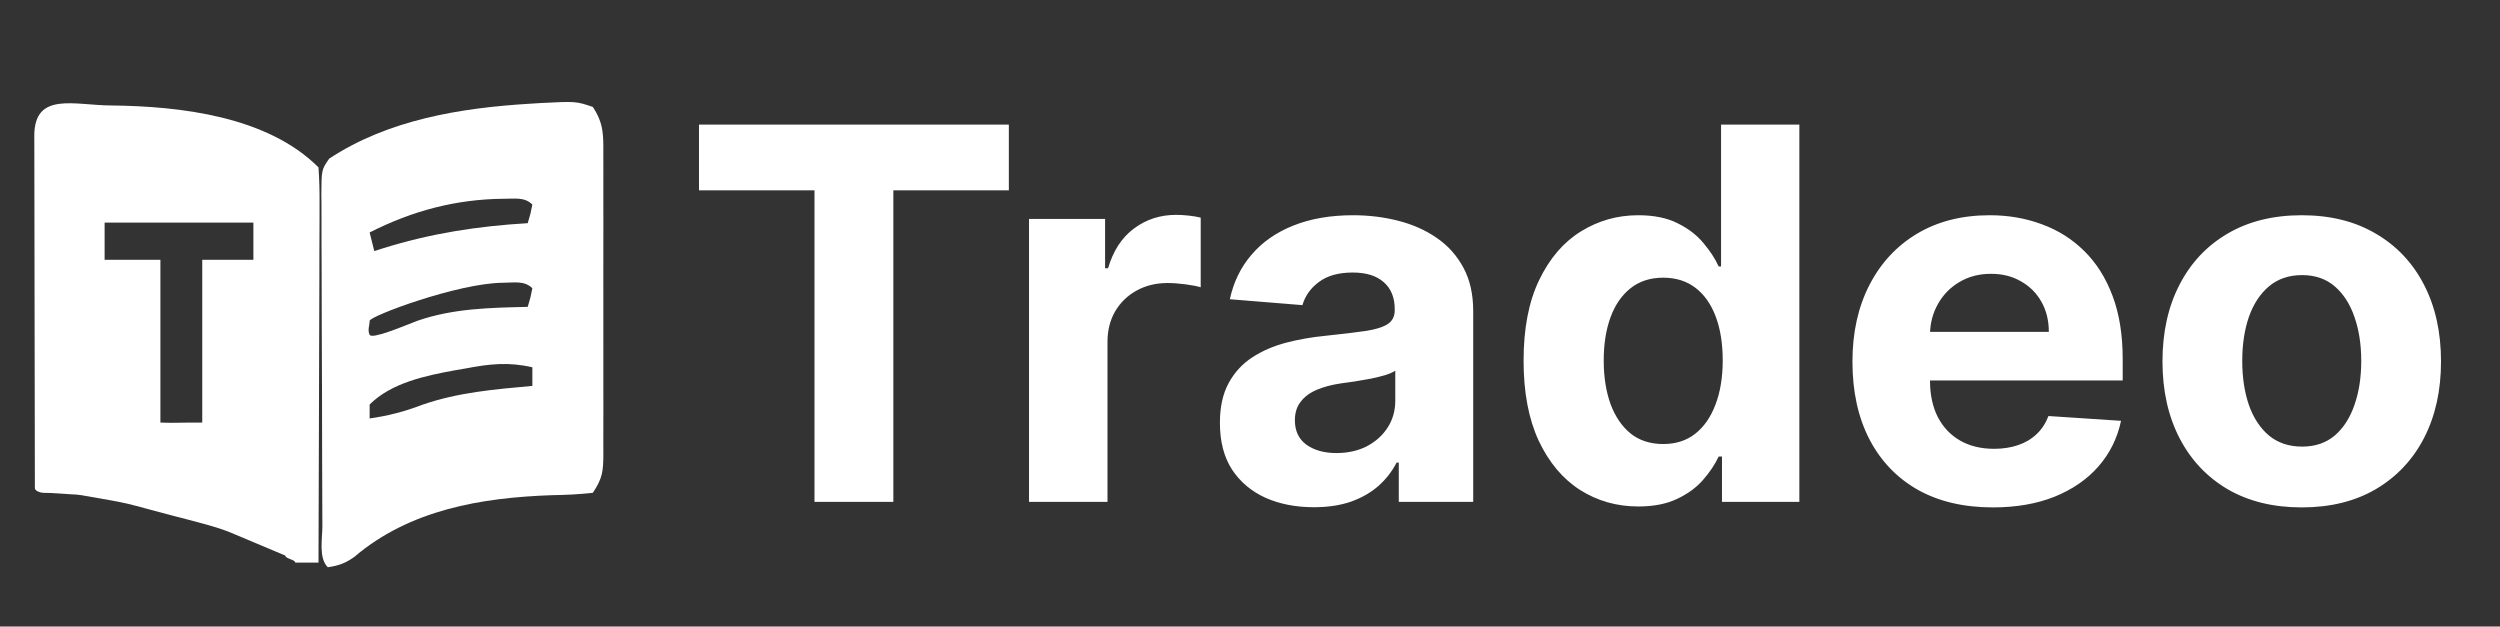
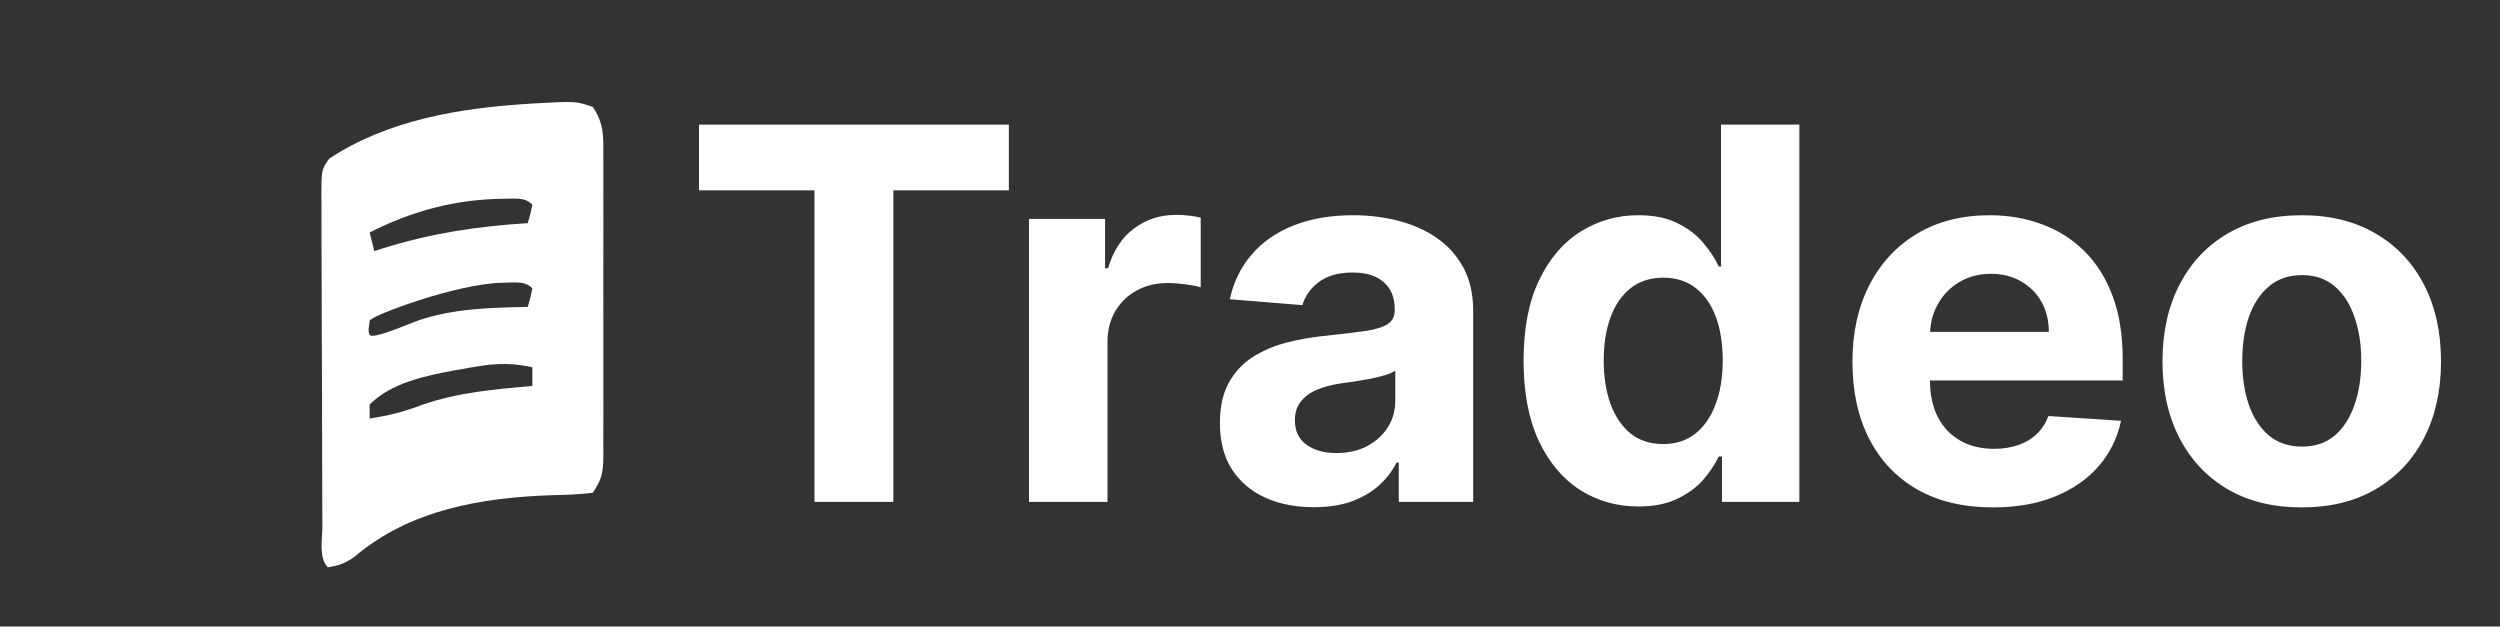
<svg xmlns="http://www.w3.org/2000/svg" width="802" height="201" viewBox="0 0 802 201" fill="none">
  <rect x="0" y="0" width="802" height="201" fill="#333333" stroke="none" />
-   <path d="M35.818 33.837C57.722 34.088 85.715 37.241 102.171 53.696C102.452 57.74 102.547 61.629 102.51 65.673C102.51 66.91 102.511 68.147 102.511 69.422C102.509 73.522 102.486 77.621 102.462 81.721C102.457 84.56 102.453 87.398 102.45 90.236C102.438 97.715 102.409 105.194 102.376 112.673C102.345 120.301 102.332 127.929 102.317 135.558C102.285 150.531 102.234 165.505 102.171 180.479C99.71 180.479 97.249 180.479 94.713 180.479C94.713 179.495 91.549 179.256 91.549 178.242C90.505 177.84 74.907 171.198 73.831 170.784C69.284 168.914 61.65 167.055 55.932 165.564C38.779 161.089 43.907 161.928 26.101 158.852C23.827 158.563 24.451 158.662 22.672 158.563C19.838 158.407 17.007 158.106 14.169 158.106C12.677 158.106 11.185 157.36 11.186 156.614C11.186 155.868 11.188 156.169 11.186 155.123C11.151 139.59 11.125 124.058 11.108 108.526C11.101 101.314 11.09 94.103 11.073 86.891C11.057 79.938 11.048 72.984 11.044 66.031C11.041 63.372 11.036 60.713 11.028 58.054C11.017 54.343 11.016 50.632 11.016 46.92C11.011 45.81 11.006 44.7 11 43.556C11.029 29.202 24.025 33.844 35.818 33.837ZM33.559 71.42C33.559 75.358 33.559 79.296 33.559 83.353C39.466 83.353 45.372 83.353 51.458 83.353C51.458 100.58 51.458 117.808 51.458 135.558C55.932 135.732 55.932 135.558 64.882 135.558C64.882 117.838 64.882 101.61 64.882 83.353C70.296 83.353 75.711 83.353 81.289 83.353C81.289 79.415 81.289 75.477 81.289 71.42C65.538 71.42 49.787 71.42 33.559 71.42Z" fill="white" />
  <path d="M190.174 34.306C193.757 39.681 193.578 43.554 193.543 49.761C193.548 50.874 193.553 51.988 193.558 53.135C193.572 56.818 193.563 60.501 193.553 64.184C193.555 66.742 193.558 69.3 193.561 71.858C193.566 77.219 193.559 82.58 193.546 87.942C193.529 94.819 193.538 101.695 193.556 108.572C193.567 113.854 193.564 119.136 193.556 124.418C193.554 126.953 193.556 129.489 193.563 132.025C193.571 135.567 193.559 139.109 193.543 142.651C193.549 143.702 193.555 144.753 193.561 145.836C193.514 151.264 193.275 153.453 190.174 158.106C185.747 158.572 181.556 158.792 177.122 158.852C154.43 159.629 131.482 163.494 113.684 178.638C110.829 180.688 108.621 181.471 105.154 181.971C102.154 178.97 103.428 172.857 103.422 168.743C103.411 166.898 103.411 166.898 103.4 165.017C103.378 160.93 103.368 156.844 103.36 152.757C103.351 149.928 103.343 147.098 103.334 144.268C103.318 138.327 103.31 132.386 103.304 126.445C103.296 118.822 103.26 111.2 103.218 103.578C103.19 97.73 103.182 91.883 103.18 86.035C103.176 83.225 103.164 80.414 103.144 77.603C103.119 73.675 103.121 69.748 103.131 65.819C103.117 64.652 103.104 63.485 103.089 62.282C103.15 54.434 103.15 54.434 105.619 50.882C124.54 38.409 147.655 34.639 169.851 33.281C171.005 33.208 172.159 33.136 173.348 33.061C184.778 32.477 184.778 32.477 190.174 34.306ZM118.578 74.578C119.071 76.547 119.563 78.516 120.07 80.544C120.974 80.256 121.877 79.968 122.808 79.671C138.302 74.856 153.089 72.56 169.292 71.595C170.173 68.692 170.173 68.692 170.783 65.629C168.222 63.068 164.959 63.819 161.461 63.764C146.196 63.91 132.148 67.671 118.578 74.578ZM118.578 102.918C118.579 104.41 117.833 105.901 118.578 107.393C119.324 108.884 128.752 104.905 133.867 102.918C145.479 98.912 157.126 98.731 169.292 98.443C170.173 95.541 170.173 95.541 170.783 92.477C168.201 89.895 164.789 90.728 161.274 90.706C146.799 90.844 118.578 101.426 118.578 102.918ZM149.342 118.206C148.273 118.389 147.204 118.572 146.102 118.76C136.635 120.486 125.577 122.768 118.578 129.766C118.578 131.243 118.578 132.719 118.578 134.241C124.574 133.389 129.808 132.024 135.452 129.859C146.972 125.864 158.711 124.887 170.783 123.8C170.783 121.831 170.783 119.862 170.783 117.834C163.079 116.035 156.964 116.755 149.342 118.206Z" fill="white" />
  <path d="M224.237 61.069V39.971H323.637V61.069H286.583V161H261.29V61.069H224.237ZM330.108 161V70.229H354.514V86.066H355.46C357.114 80.433 359.892 76.178 363.792 73.302C367.693 70.386 372.184 68.928 377.266 68.928C378.527 68.928 379.886 69.007 381.344 69.165C382.801 69.323 384.082 69.539 385.185 69.815V92.153C384.003 91.799 382.368 91.484 380.28 91.208C378.192 90.932 376.281 90.794 374.548 90.794C370.844 90.794 367.535 91.602 364.62 93.217C361.744 94.793 359.458 96.999 357.764 99.836C356.11 102.672 355.282 105.942 355.282 109.646V161H330.108ZM421.485 162.714C415.693 162.714 410.532 161.709 406.001 159.7C401.471 157.651 397.886 154.637 395.246 150.658C392.646 146.64 391.346 141.636 391.346 135.648C391.346 130.605 392.272 126.37 394.123 122.942C395.975 119.515 398.496 116.757 401.687 114.669C404.879 112.581 408.503 111.005 412.561 109.941C416.658 108.877 420.953 108.129 425.444 107.695C430.723 107.144 434.978 106.632 438.209 106.159C441.439 105.647 443.784 104.898 445.241 103.913C446.699 102.928 447.428 101.471 447.428 99.54V99.186C447.428 95.443 446.246 92.547 443.882 90.499C441.558 88.45 438.248 87.425 433.954 87.425C429.423 87.425 425.818 88.43 423.139 90.439C420.46 92.409 418.687 94.891 417.821 97.885L394.537 95.995C395.719 90.479 398.043 85.712 401.51 81.693C404.977 77.635 409.449 74.523 414.925 72.356C420.441 70.15 426.823 69.047 434.072 69.047C439.115 69.047 443.941 69.638 448.551 70.82C453.199 72.001 457.316 73.834 460.902 76.316C464.526 78.797 467.382 81.989 469.471 85.889C471.559 89.75 472.603 94.379 472.603 99.777V161H448.728V148.413H448.019C446.561 151.249 444.611 153.751 442.168 155.918C439.726 158.045 436.79 159.72 433.363 160.941C429.935 162.123 425.976 162.714 421.485 162.714ZM428.694 145.34C432.398 145.34 435.668 144.611 438.504 143.153C441.341 141.656 443.567 139.647 445.182 137.125C446.797 134.604 447.605 131.748 447.605 128.556V118.924C446.817 119.436 445.734 119.909 444.355 120.342C443.015 120.736 441.498 121.11 439.804 121.465C438.11 121.78 436.416 122.075 434.722 122.351C433.028 122.588 431.492 122.804 430.113 123.001C427.158 123.435 424.577 124.124 422.371 125.07C420.165 126.015 418.451 127.296 417.23 128.911C416.008 130.487 415.398 132.457 415.398 134.82C415.398 138.248 416.639 140.868 419.121 142.68C421.642 144.453 424.833 145.34 428.694 145.34ZM525.582 162.477C518.688 162.477 512.443 160.705 506.849 157.159C501.294 153.574 496.881 148.314 493.611 141.38C490.381 134.407 488.765 125.858 488.765 115.732C488.765 105.332 490.44 96.684 493.789 89.789C497.137 82.856 501.589 77.675 507.144 74.247C512.739 70.78 518.865 69.047 525.523 69.047C530.605 69.047 534.841 69.913 538.229 71.647C541.656 73.341 544.414 75.469 546.502 78.029C548.63 80.551 550.245 83.033 551.348 85.475H552.116V39.971H577.232V161H552.412V146.462H551.348C550.166 148.984 548.492 151.486 546.325 153.968C544.197 156.41 541.42 158.439 537.992 160.054C534.604 161.67 530.467 162.477 525.582 162.477ZM533.56 142.444C537.618 142.444 541.046 141.341 543.843 139.134C546.679 136.889 548.846 133.757 550.343 129.738C551.88 125.72 552.648 121.012 552.648 115.614C552.648 110.217 551.9 105.529 550.402 101.549C548.905 97.57 546.738 94.497 543.902 92.331C541.065 90.164 537.618 89.08 533.56 89.08C529.423 89.08 525.937 90.203 523.1 92.449C520.264 94.694 518.116 97.807 516.659 101.786C515.201 105.765 514.472 110.374 514.472 115.614C514.472 120.894 515.201 125.562 516.659 129.62C518.156 133.639 520.303 136.79 523.1 139.075C525.937 141.321 529.423 142.444 533.56 142.444ZM639.298 162.773C629.96 162.773 621.923 160.882 615.186 157.1C608.489 153.278 603.328 147.881 599.703 140.907C596.079 133.895 594.266 125.602 594.266 116.028C594.266 106.691 596.079 98.496 599.703 91.444C603.328 84.392 608.43 78.896 615.009 74.956C621.628 71.017 629.389 69.047 638.293 69.047C644.281 69.047 649.856 70.012 655.017 71.942C660.217 73.834 664.748 76.69 668.609 80.511C672.509 84.333 675.543 89.139 677.71 94.931C679.877 100.683 680.96 107.42 680.96 115.142V122.056H604.313V106.454H657.263C657.263 102.83 656.475 99.619 654.899 96.822C653.323 94.025 651.136 91.838 648.339 90.262C645.581 88.647 642.371 87.839 638.707 87.839C634.885 87.839 631.497 88.726 628.542 90.499C625.627 92.232 623.342 94.576 621.687 97.531C620.032 100.446 619.185 103.697 619.146 107.282V122.115C619.146 126.606 619.973 130.487 621.628 133.757C623.322 137.027 625.705 139.548 628.778 141.321C631.851 143.094 635.496 143.98 639.711 143.98C642.508 143.98 645.069 143.586 647.394 142.798C649.718 142.011 651.708 140.829 653.362 139.253C655.017 137.677 656.278 135.746 657.144 133.461L680.428 134.998C679.246 140.592 676.823 145.477 673.159 149.654C669.535 153.79 664.847 157.021 659.095 159.345C653.382 161.63 646.783 162.773 639.298 162.773ZM738.401 162.773C729.222 162.773 721.283 160.823 714.586 156.922C707.928 152.983 702.786 147.506 699.162 140.494C695.537 133.442 693.725 125.267 693.725 115.969C693.725 106.592 695.537 98.398 699.162 91.385C702.786 84.333 707.928 78.857 714.586 74.956C721.283 71.017 729.222 69.047 738.401 69.047C747.581 69.047 755.5 71.017 762.158 74.956C768.856 78.857 774.017 84.333 777.641 91.385C781.266 98.398 783.078 106.592 783.078 115.969C783.078 125.267 781.266 133.442 777.641 140.494C774.017 147.506 768.856 152.983 762.158 156.922C755.5 160.823 747.581 162.773 738.401 162.773ZM738.52 143.271C742.696 143.271 746.182 142.089 748.98 139.725C751.777 137.322 753.885 134.052 755.303 129.916C756.761 125.779 757.489 121.071 757.489 115.792C757.489 110.512 756.761 105.804 755.303 101.668C753.885 97.531 751.777 94.261 748.98 91.858C746.182 89.454 742.696 88.253 738.52 88.253C734.304 88.253 730.758 89.454 727.882 91.858C725.046 94.261 722.899 97.531 721.441 101.668C720.023 105.804 719.313 110.512 719.313 115.792C719.313 121.071 720.023 125.779 721.441 129.916C722.899 134.052 725.046 137.322 727.882 139.725C730.758 142.089 734.304 143.271 738.52 143.271Z" fill="white" />
</svg>